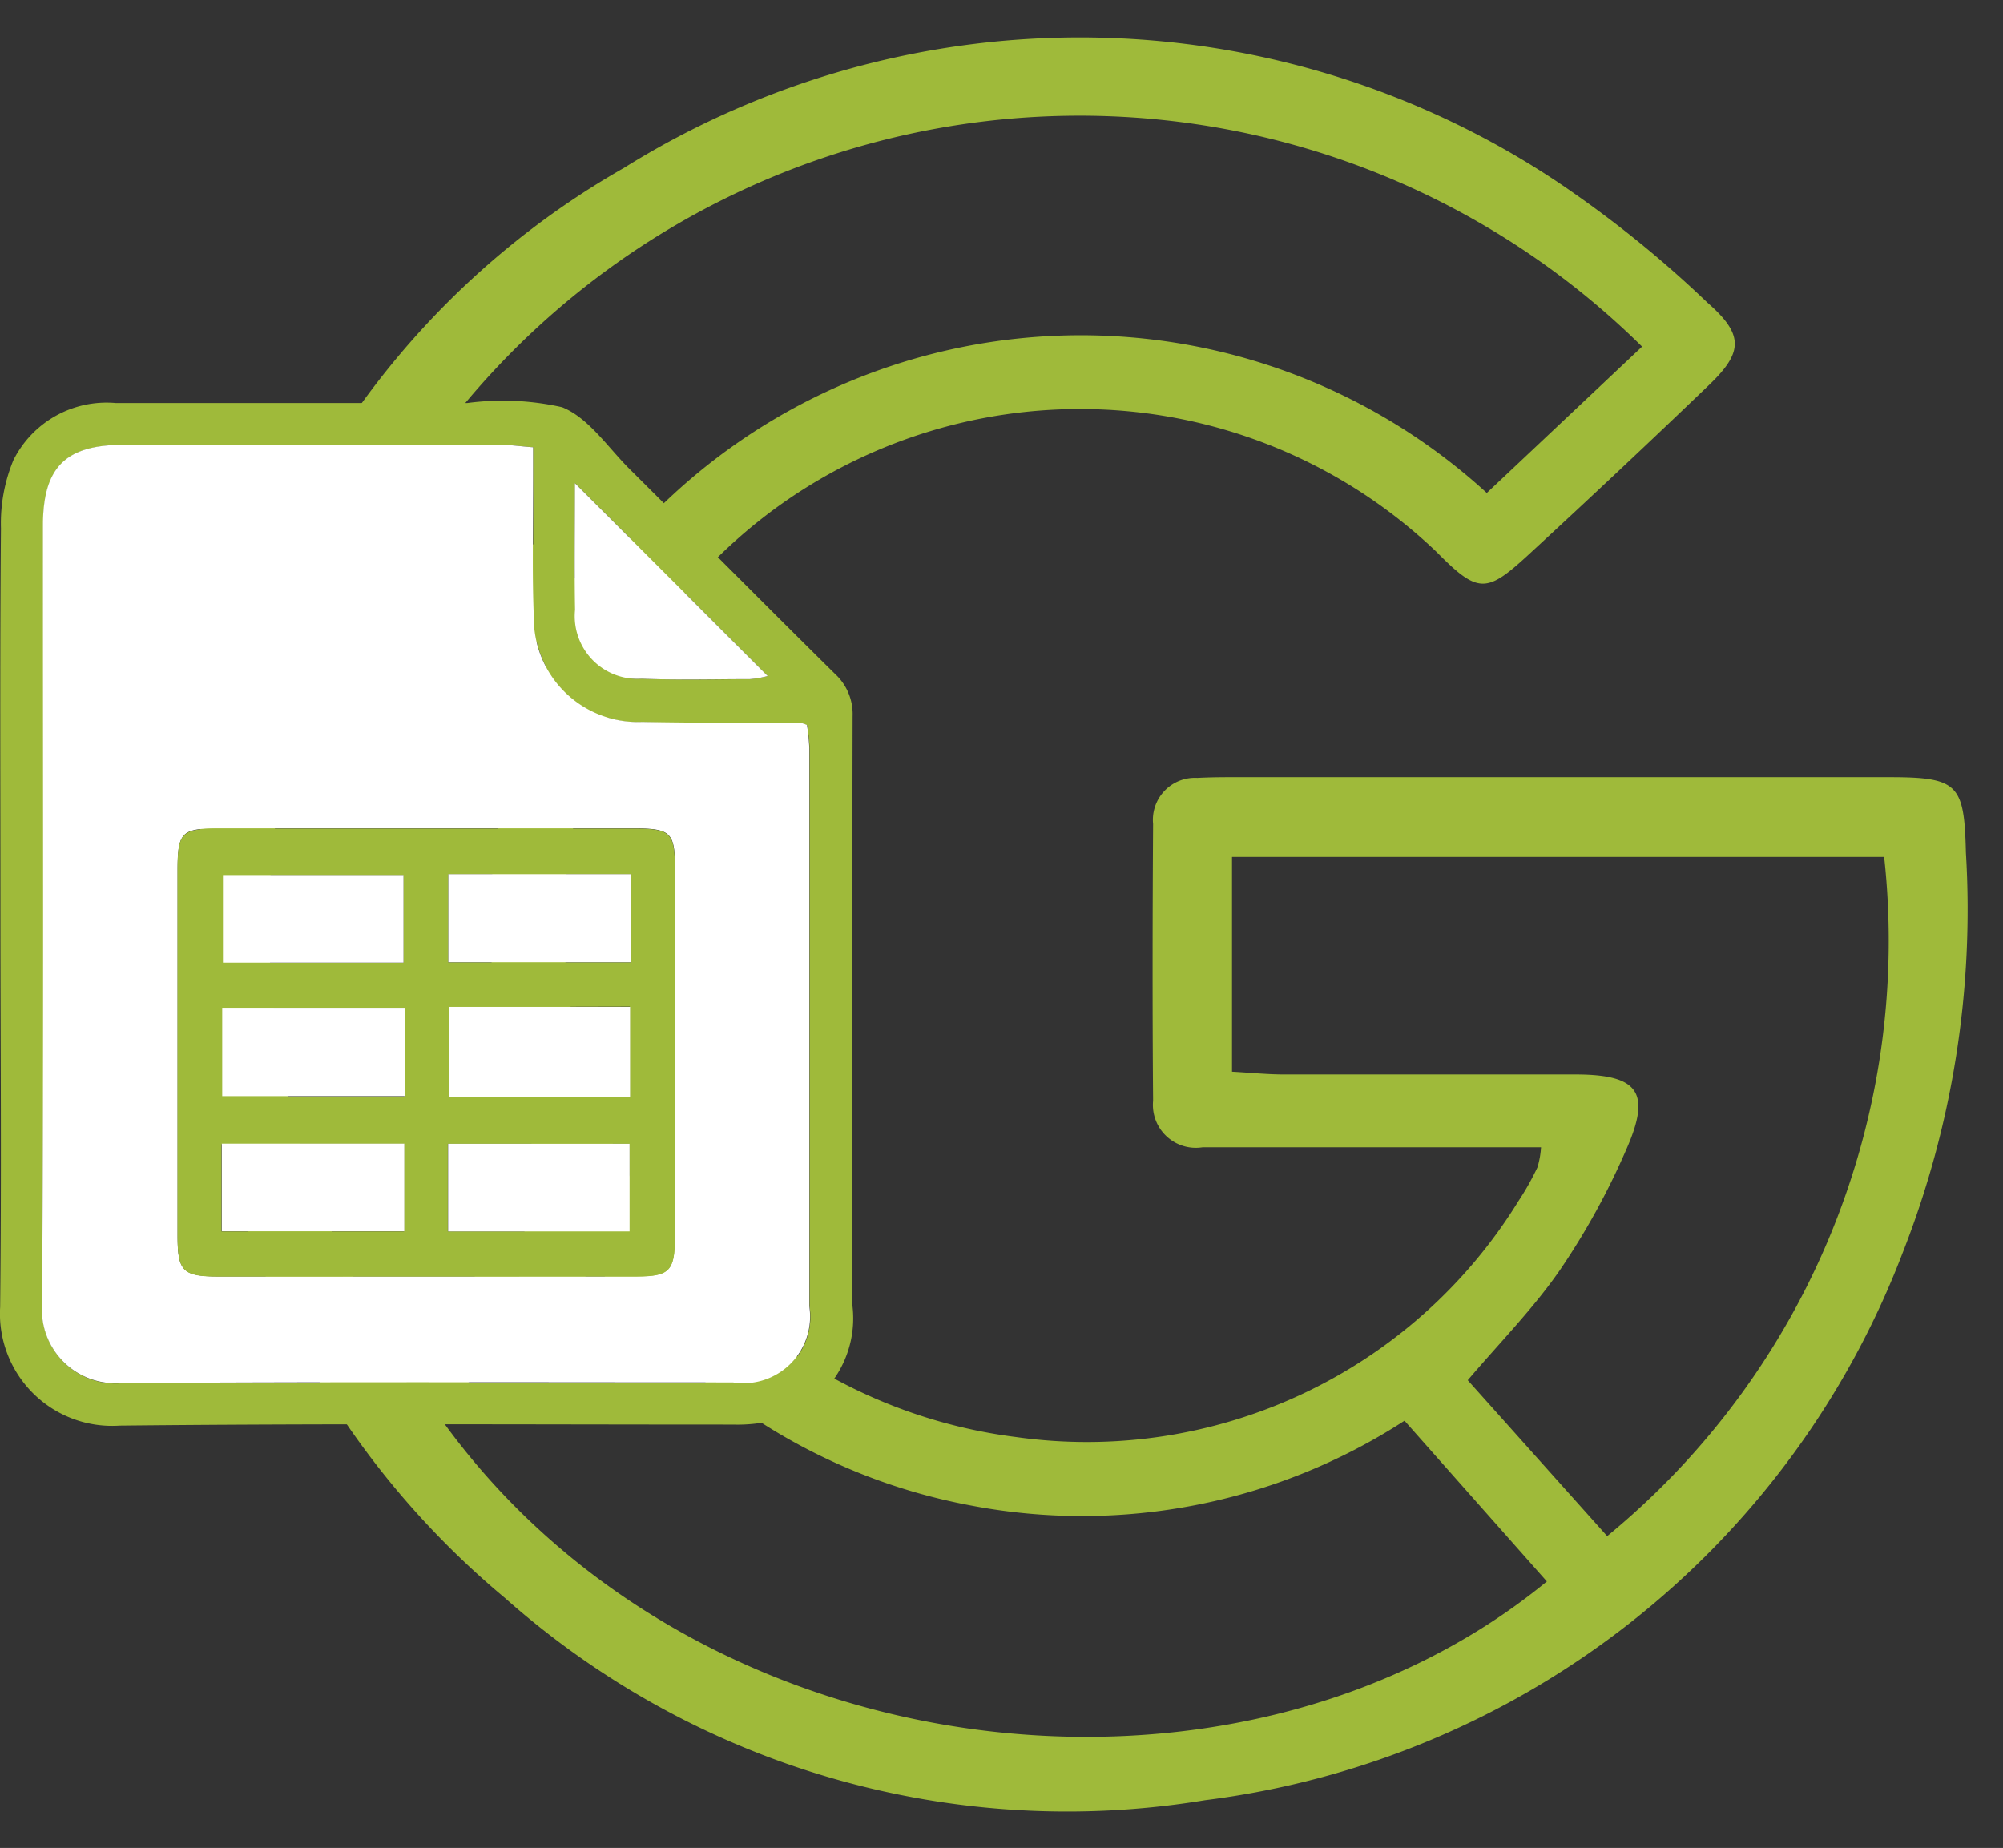
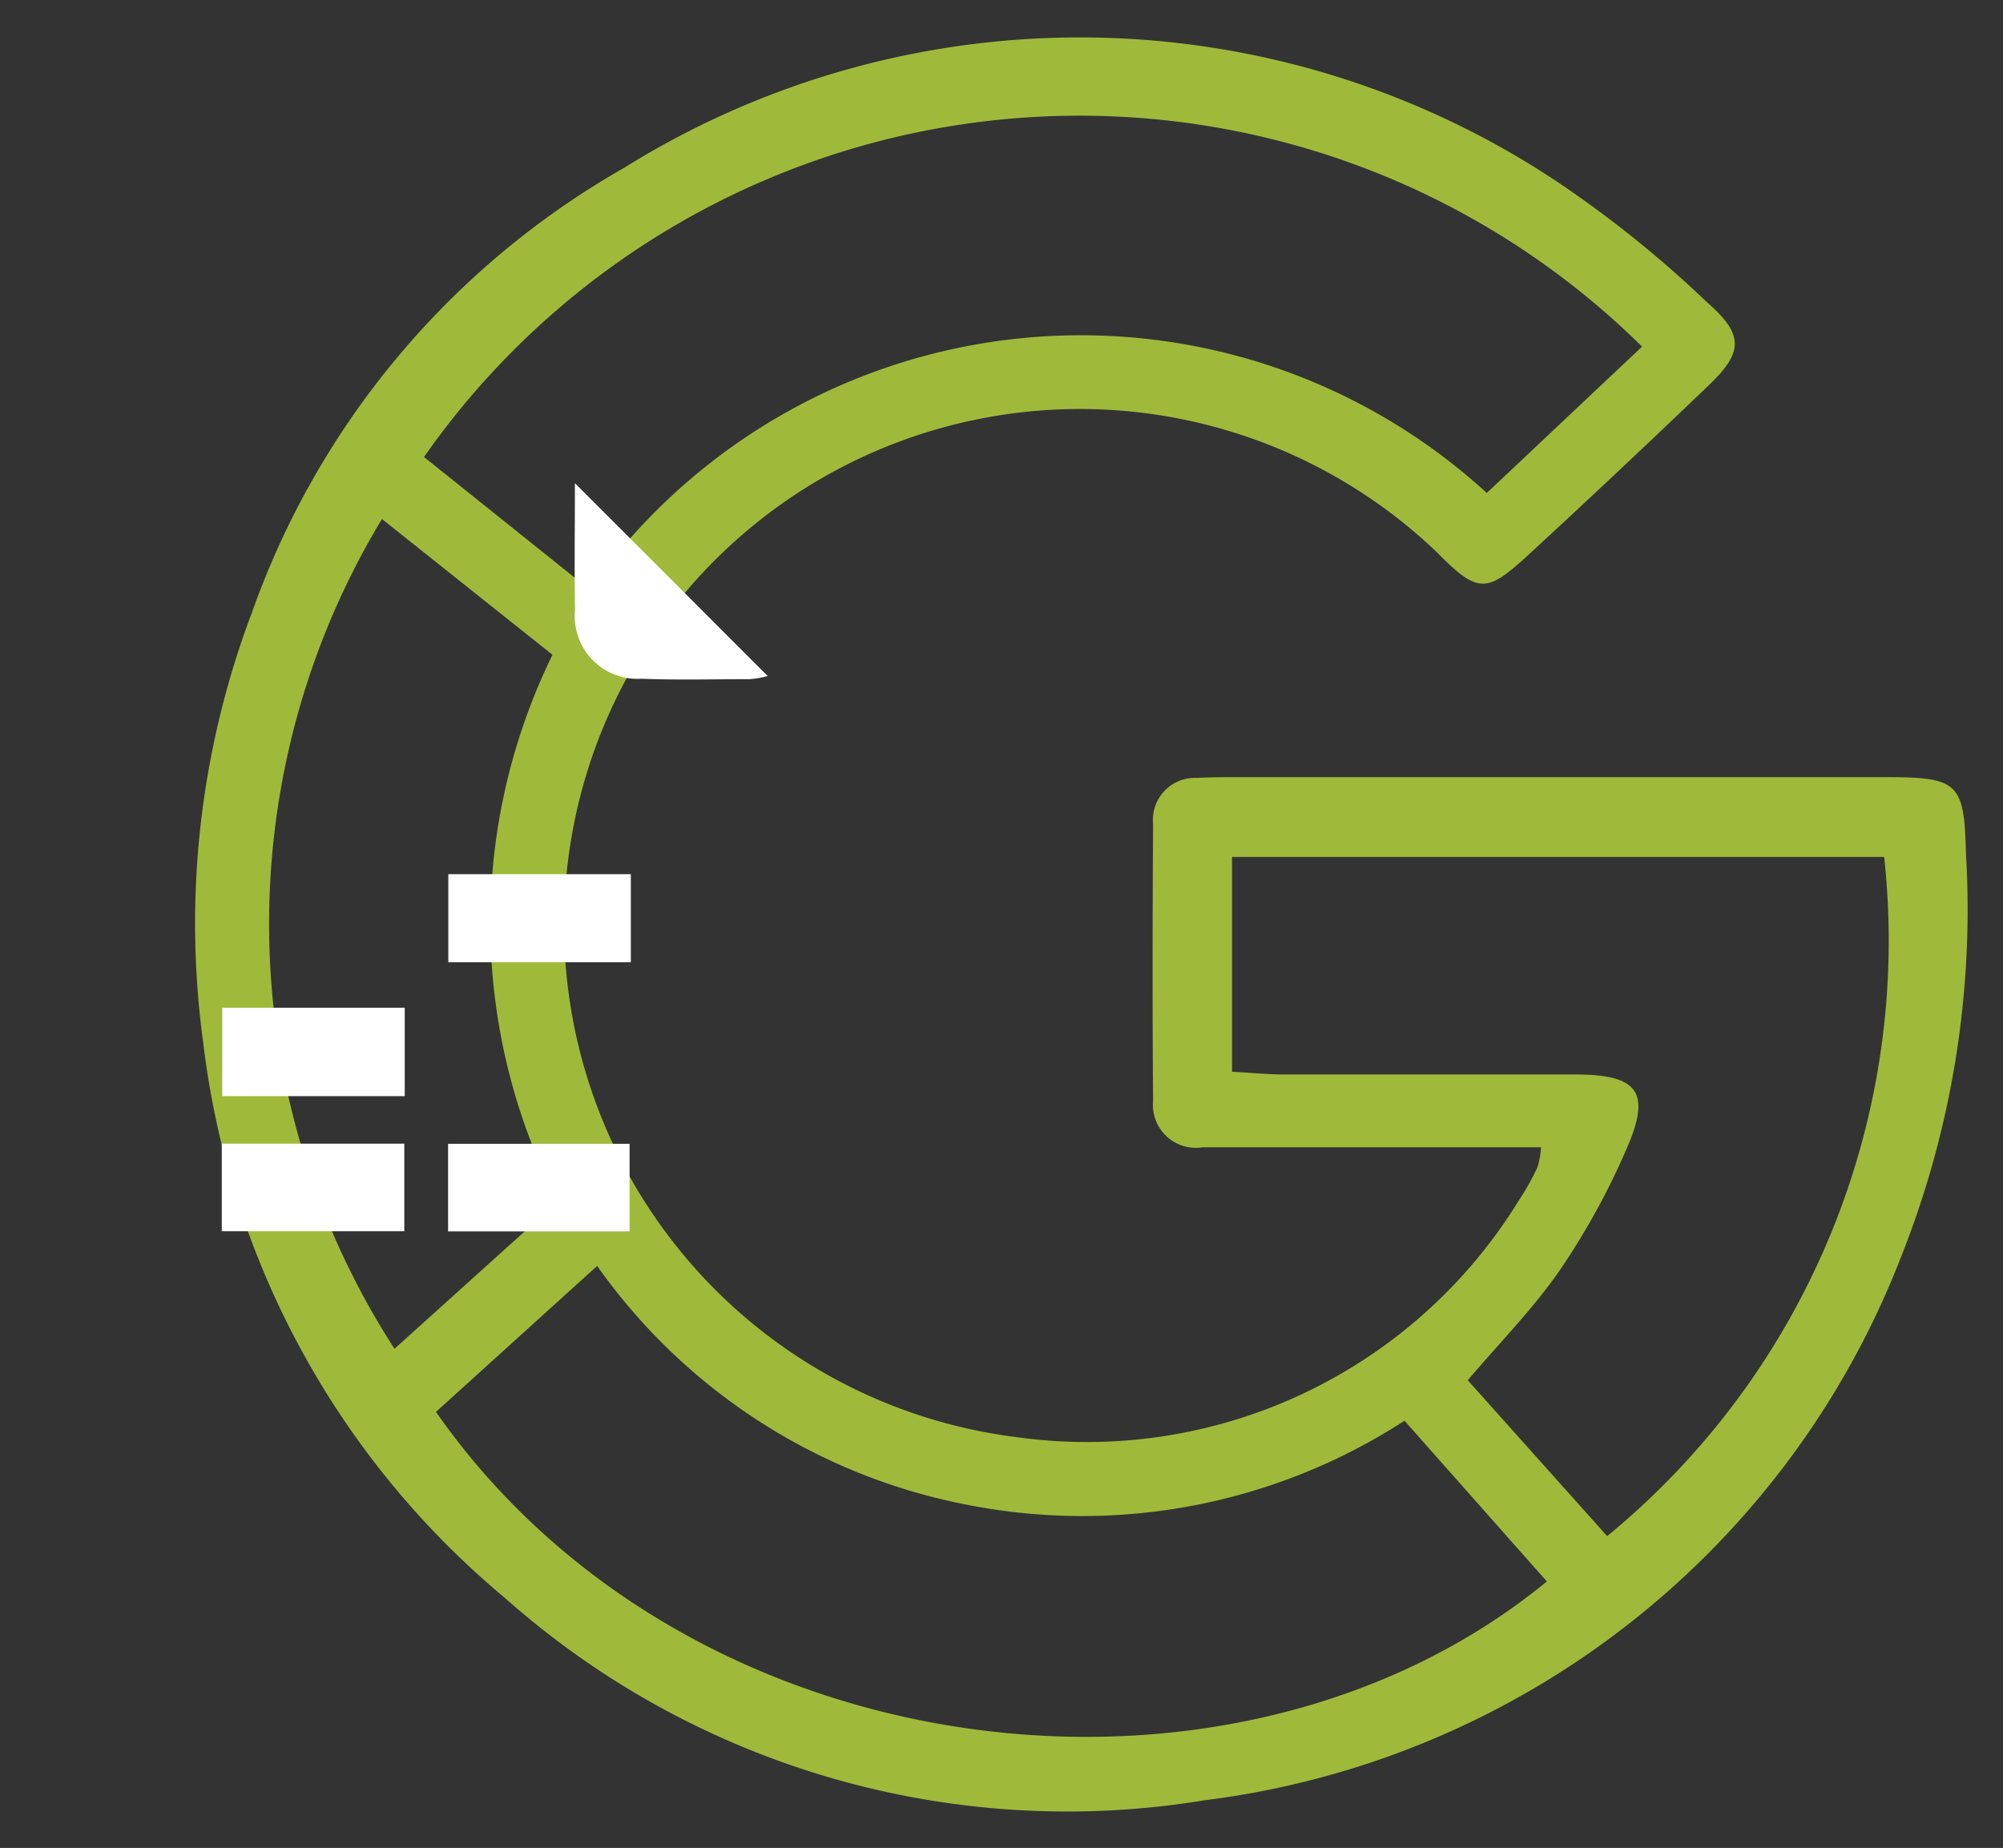
<svg xmlns="http://www.w3.org/2000/svg" width="27.437" height="25.318" viewBox="0 0 27.437 25.318">
  <rect x="0" y="0" width="27.437" height="25.318" fill="#333333" stroke="none" />
  <g id="Group_240" data-name="Group 240" transform="translate(-475.325 -1231.486)">
    <g id="Group_238" data-name="Group 238" transform="translate(797.445 645.205)">
      <path id="Path_71" data-name="Path 71" d="M-301.011,602H-303.6c-.682,0-1.365,0-2.048,0a.588.588,0,0,1-.677-.637c-.01-1.264-.008-2.528,0-3.792a.576.576,0,0,1,.606-.632c.151-.008.3-.01.455-.01q4.512,0,9.025,0c.949,0,1.025.1,1.048,1.036a12.873,12.873,0,0,1-.872,5.494,11.8,11.8,0,0,1-9.55,7.486,11.6,11.6,0,0,1-9.593-2.773,11.71,11.71,0,0,1-4.131-7.61,12.039,12.039,0,0,1,.665-5.881,11.378,11.378,0,0,1,5.1-6.1,11.8,11.8,0,0,1,12.781.189,15.4,15.4,0,0,1,2.061,1.659c.5.438.487.679.022,1.125q-1.23,1.181-2.485,2.337c-.565.519-.682.527-1.249-.048a7.072,7.072,0,0,0-11.008,1.575A7.077,7.077,0,0,0-308.2,605.97a6.944,6.944,0,0,0,6.88-3.234,3.646,3.646,0,0,0,.26-.462A1.215,1.215,0,0,0-301.011,602Zm-.744-8.964,2.128-2.006a10.962,10.962,0,0,0-16.685,1.512l2.269,1.817A8.237,8.237,0,0,1-301.755,593.034Zm1.65,14.291a10.554,10.554,0,0,0,3.794-9.305h-8.933v2.942c.267.015.49.038.712.038,1.339,0,2.679,0,4.018,0,.839.006,1.014.249.672,1.025a9.953,9.953,0,0,1-.909,1.653c-.366.53-.825.995-1.264,1.511Zm-2.776-1.581a8.117,8.117,0,0,1-5.942,1.161,8.079,8.079,0,0,1-5.117-3.282l-2.208,2c3.456,4.955,10.933,5.841,15.217,2.323Zm-13.836-.985,2.237-2.017a8.353,8.353,0,0,1-.072-7.492l-2.336-1.86A10.724,10.724,0,0,0-316.717,604.759Z" transform="translate(0 0)" fill="#9fba3a" stroke="rgba(0,0,0,0)" stroke-width="1" fill-rule="evenodd" />
    </g>
    <g id="Group_239" data-name="Group 239" transform="translate(1303.047 679.904)">
-       <path id="Path_72" data-name="Path 72" d="M-827.716,564.067c0-1.75-.008-3.5.007-5.248a2.259,2.259,0,0,1,.17-.931,1.426,1.426,0,0,1,1.405-.784q2.405,0,4.811,0a3.7,3.7,0,0,1,1.3.057c.363.145.625.548.924.846.94.935,1.873,1.878,2.817,2.81a.746.746,0,0,1,.239.578c-.006,2.682,0,5.365-.006,8.047a1.443,1.443,0,0,1-1.071,1.6,2.13,2.13,0,0,1-.56.058c-2.8,0-5.6-.016-8.4.014a1.537,1.537,0,0,1-1.64-1.625C-827.7,567.683-827.716,565.875-827.716,564.067Zm7.3-6.357c-.171-.013-.285-.029-.4-.029-1.748,0-3.5,0-5.245,0-.766,0-1.069.32-1.069,1.107,0,3.555.011,7.11-.011,10.665a1.006,1.006,0,0,0,1.07,1.082c2.8-.018,5.595,0,8.392-.009a.914.914,0,0,0,1.047-1.042q0-3.825,0-7.649a2.942,2.942,0,0,0-.032-.316.37.37,0,0,0-.074-.026c-.728-.005-1.457,0-2.185-.016a1.425,1.425,0,0,1-1.483-1.446c-.022-.538-.008-1.078-.01-1.617C-820.419,558.185-820.419,557.956-820.419,557.71Zm.571.492c0,.607-.007,1.171,0,1.735a.859.859,0,0,0,.912.944c.493.019.988.009,1.482.006a1.361,1.361,0,0,0,.245-.043Z" transform="translate(0 0)" fill="#9fba3a" fill-rule="evenodd" />
-       <path id="Path_73" data-name="Path 73" d="M-814.4,563.989c0,.246,0,.475,0,.7,0,.539-.012,1.079.01,1.617a1.425,1.425,0,0,0,1.483,1.446c.728.014,1.456.011,2.185.016a.373.373,0,0,1,.074.026,2.957,2.957,0,0,1,.032.316q0,3.825,0,7.649a.914.914,0,0,1-1.047,1.042c-2.8,0-5.6-.009-8.392.009a1.006,1.006,0,0,1-1.07-1.082c.022-3.555.01-7.11.011-10.665,0-.787.3-1.1,1.069-1.107,1.748,0,3.5,0,5.245,0C-814.684,563.96-814.57,563.976-814.4,563.989Zm-1.509,11.359c.976,0,1.953,0,2.929,0,.452,0,.523-.077.523-.544q0-2.536,0-5.071c0-.46-.064-.521-.538-.522q-2.863,0-5.726,0c-.492,0-.547.058-.548.559q0,2.514,0,5.027c0,.48.073.551.562.552C-817.773,575.35-816.84,575.348-815.908,575.348Z" transform="translate(-6.02 -6.279)" fill="#fff" fill-rule="evenodd" />
      <path id="Path_74" data-name="Path 74" d="M-737.764,569.941l2.641,2.642a1.361,1.361,0,0,1-.245.043c-.494,0-.989.014-1.482-.006a.859.859,0,0,1-.912-.944C-737.772,571.112-737.764,570.548-737.764,569.941Z" transform="translate(-82.083 -11.739)" fill="#fff" fill-rule="evenodd" />
-       <path id="Path_75" data-name="Path 75" d="M-796.56,630.1c-.933,0-1.865,0-2.8,0-.488,0-.561-.072-.562-.552q0-2.513,0-5.027c0-.5.056-.558.548-.559q2.863,0,5.726,0c.474,0,.537.062.538.522q0,2.536,0,5.071c0,.467-.072.542-.523.544C-794.607,630.1-795.583,630.1-796.56,630.1Zm-.268-4.3v-1.2H-799.3v1.2Zm.614-.006h2.5v-1.206h-2.5Zm-.6.626h-2.5v1.211h2.5Zm.612-.014v1.233h2.475V626.4Zm-3.118,3.074h2.5v-1.2h-2.5Zm3.1,0h2.486v-1.2h-2.486Z" transform="translate(-25.368 -61.027)" fill="#9fba3a" fill-rule="evenodd" />
-       <path id="Path_76" data-name="Path 76" d="M-790.355,632.473h-2.473v-1.2h2.473Z" transform="translate(-31.84 -67.702)" fill="#fff" fill-rule="evenodd" />
      <path id="Path_77" data-name="Path 77" d="M-757.543,632.368v-1.206h2.5v1.206Z" transform="translate(-64.038 -67.603)" fill="#fff" fill-rule="evenodd" />
      <path id="Path_78" data-name="Path 78" d="M-790.424,652.1v1.211h-2.5V652.1Z" transform="translate(-31.754 -86.711)" fill="#fff" fill-rule="evenodd" />
-       <path id="Path_79" data-name="Path 79" d="M-757.368,651.941h2.475v1.233h-2.475Z" transform="translate(-64.198 -86.564)" fill="#fff" fill-rule="evenodd" />
      <path id="Path_80" data-name="Path 80" d="M-793.006,674.606v-1.2h2.5v1.2Z" transform="translate(-31.678 -106.155)" fill="#fff" fill-rule="evenodd" />
      <path id="Path_81" data-name="Path 81" d="M-757.575,674.587v-1.2h2.486v1.2Z" transform="translate(-64.009 -106.134)" fill="#fff" fill-rule="evenodd" />
    </g>
  </g>
</svg>